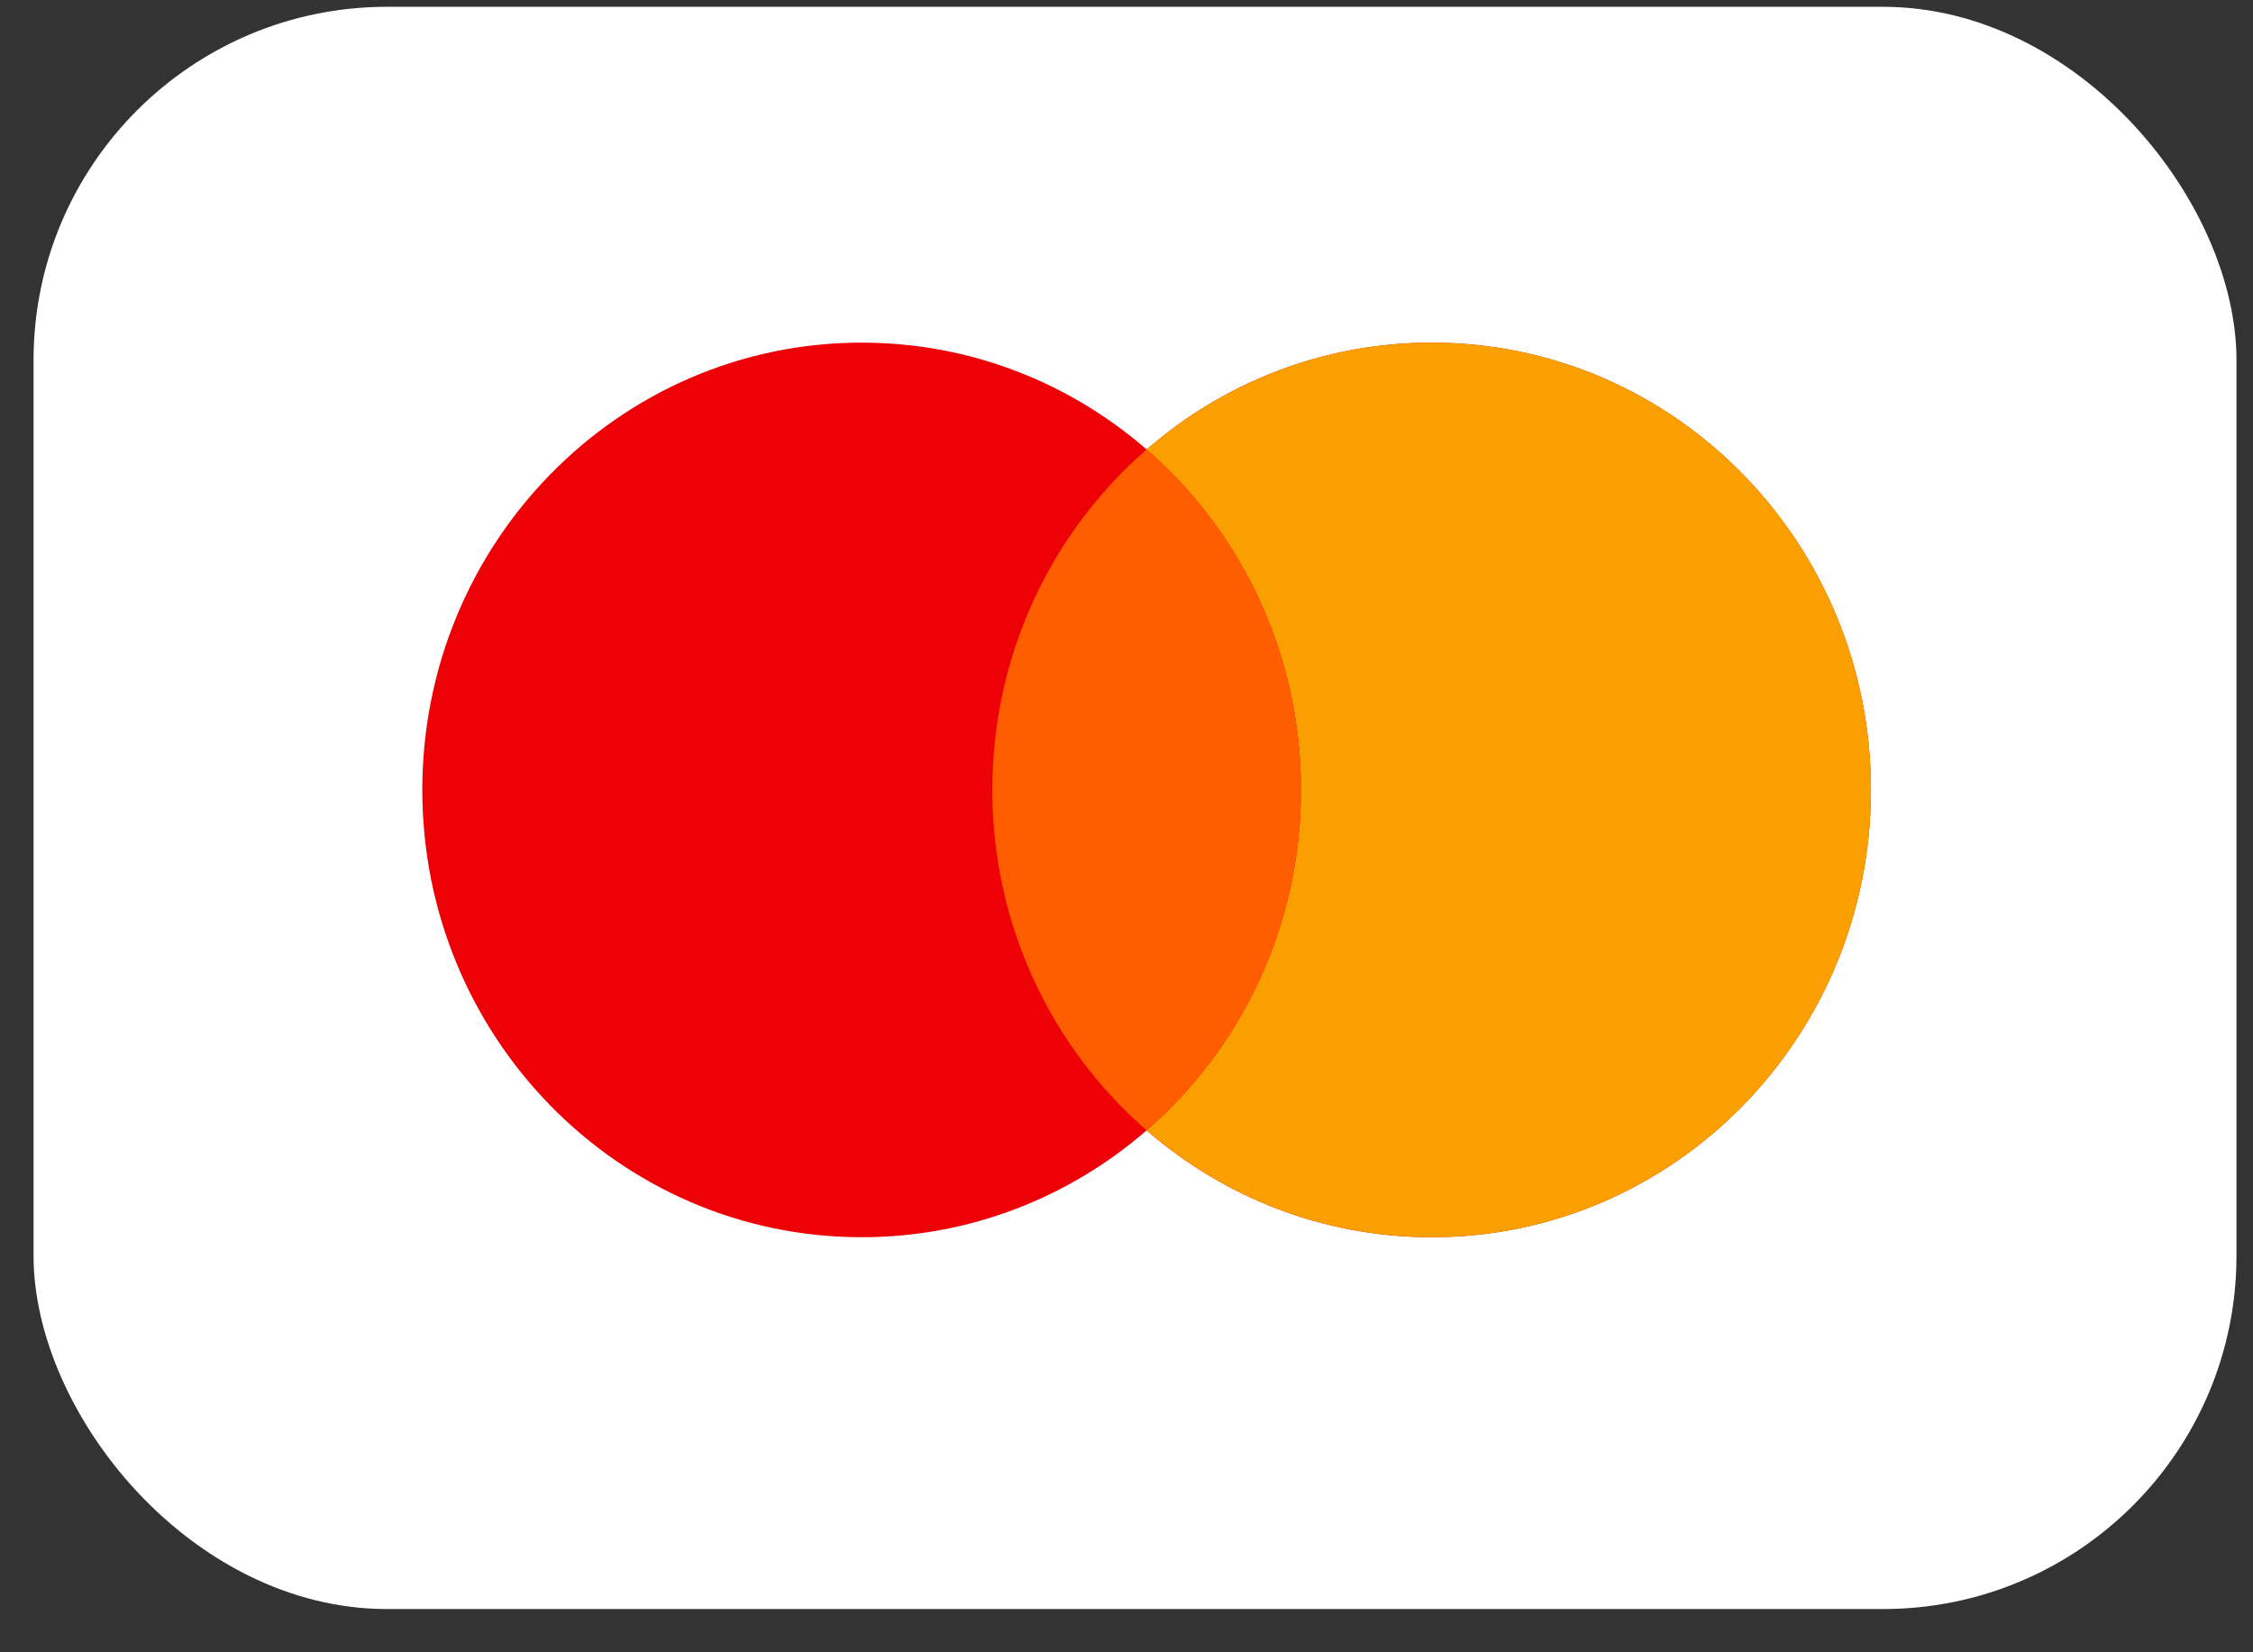
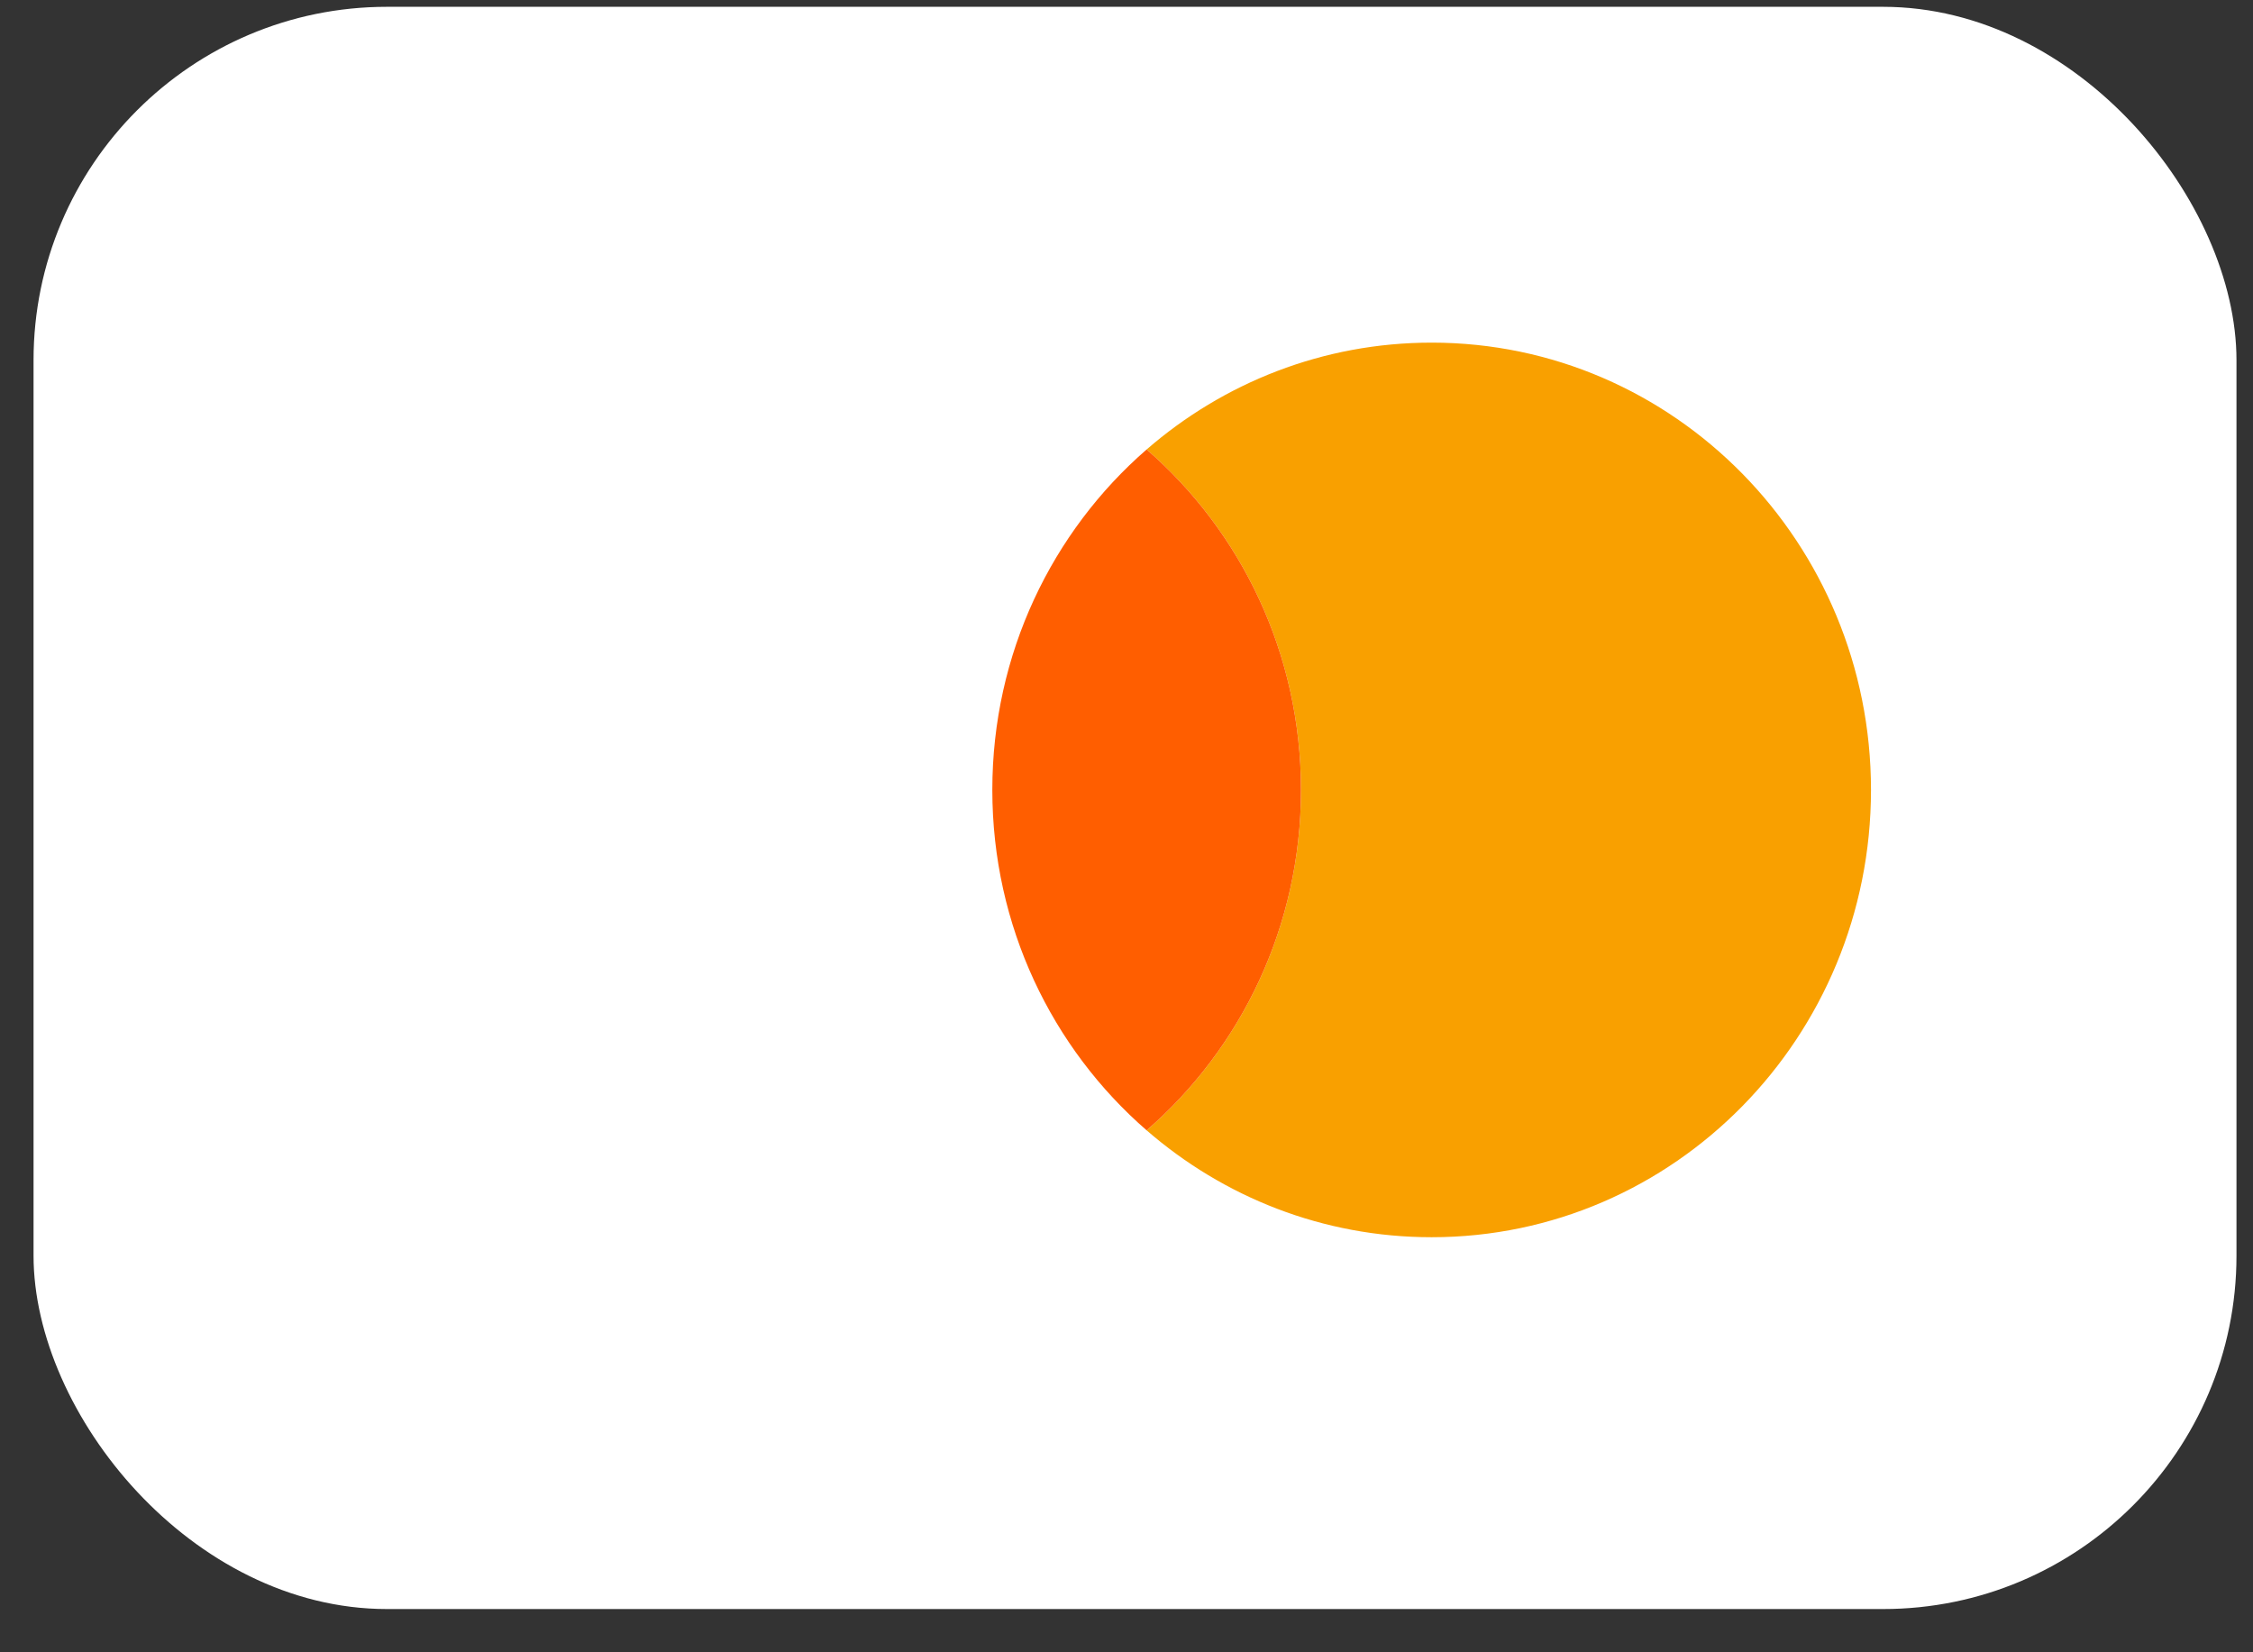
<svg xmlns="http://www.w3.org/2000/svg" width="45" height="33" viewBox="0 0 45 33" fill="none">
  <rect x="0" y="0" width="45" height="33" fill="#333333" stroke="none" />
  <rect x="0.67" y="0.136" width="44" height="32" rx="7.059" fill="white" />
-   <path fill-rule="evenodd" clip-rule="evenodd" d="M28.594 24.71C33.441 24.71 37.369 20.71 37.369 15.776C37.369 10.843 33.441 6.843 28.594 6.843C26.422 6.843 24.434 7.646 22.902 8.977C21.37 7.646 19.382 6.843 17.21 6.843C12.364 6.843 8.435 10.843 8.435 15.776C8.435 20.71 12.364 24.71 17.21 24.71C19.382 24.71 21.37 23.906 22.902 22.576C24.435 23.906 26.422 24.71 28.594 24.71Z" fill="#ED0006" />
  <path fill-rule="evenodd" clip-rule="evenodd" d="M22.902 22.575C24.789 20.937 25.985 18.499 25.985 15.776C25.985 13.054 24.789 10.616 22.902 8.977C24.435 7.646 26.422 6.843 28.595 6.843C33.441 6.843 37.37 10.843 37.37 15.776C37.37 20.71 33.441 24.71 28.595 24.71C26.422 24.71 24.435 23.906 22.902 22.575Z" fill="#F9A000" />
  <path fill-rule="evenodd" clip-rule="evenodd" d="M22.902 22.575C24.789 20.937 25.985 18.499 25.985 15.776C25.985 13.054 24.789 10.616 22.902 8.977C21.016 10.616 19.82 13.054 19.82 15.776C19.82 18.499 21.016 20.937 22.902 22.575Z" fill="#FF5E00" />
</svg>